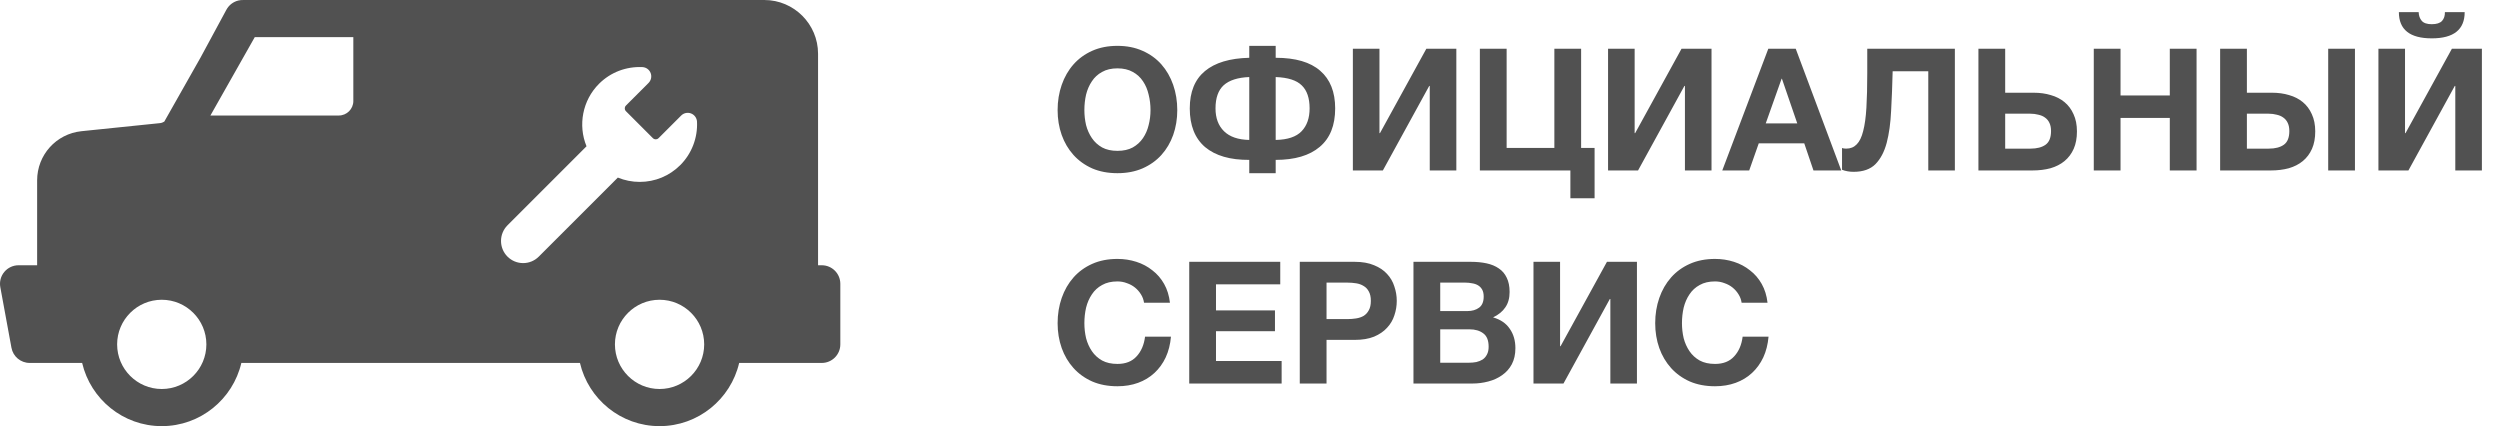
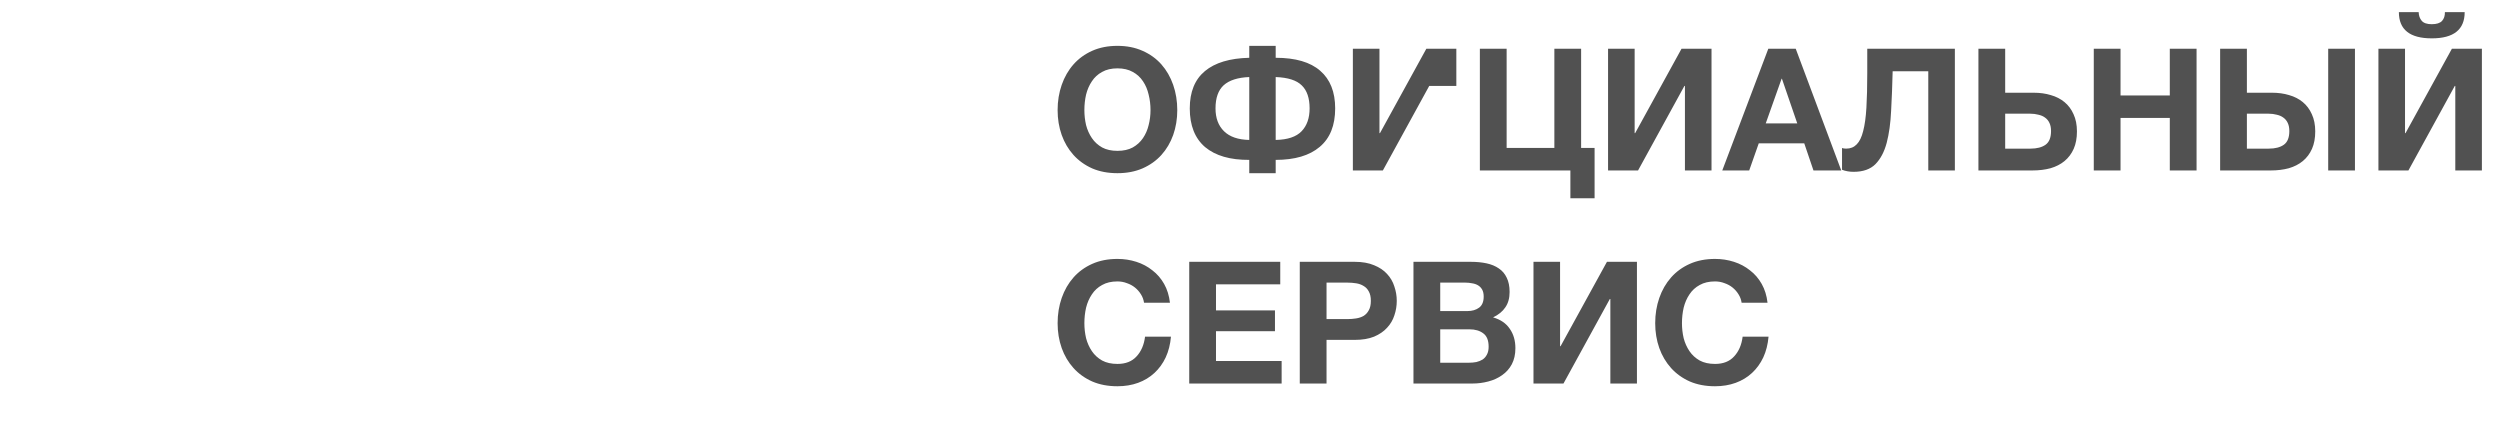
<svg xmlns="http://www.w3.org/2000/svg" width="176" height="30" viewBox="0 0 176 30" fill="none">
-   <path d="M57.852 18.674H57.591V3.783C57.591 1.697 55.894 0 53.808 0H26.182H17.174C17.159 0 17.145 0 17.13 0.001C17.018 -0.002 16.904 0.008 16.792 0.034C16.427 0.118 16.116 0.356 15.938 0.686L14.123 4.044L11.566 8.561C11.475 8.617 11.373 8.657 11.264 8.668L5.739 9.236C3.957 9.419 2.614 10.908 2.614 12.699V18.674H1.307C0.919 18.674 0.551 18.846 0.303 19.144C0.054 19.442 -0.049 19.835 0.022 20.217L0.806 24.481C0.92 25.101 1.46 25.551 2.091 25.551H5.783C6.377 28.097 8.663 30 11.387 30C14.111 30 16.397 28.097 16.991 25.551H40.829C41.423 28.097 43.709 30 46.433 30C49.157 30 51.443 28.097 52.037 25.551H57.852C58.574 25.551 59.159 24.966 59.159 24.244V19.981C59.159 19.259 58.574 18.674 57.852 18.674ZM11.387 27.386C9.655 27.386 8.246 25.977 8.246 24.244C8.246 22.512 9.655 21.103 11.387 21.103C13.12 21.103 14.529 22.512 14.529 24.244C14.529 25.977 13.12 27.386 11.387 27.386ZM24.875 7.108C24.875 7.673 24.416 8.132 23.851 8.132H14.813L17.936 2.614H24.874V7.108H24.875ZM37.931 18.065C37.636 18.36 37.245 18.522 36.829 18.522C36.413 18.522 36.022 18.36 35.727 18.065C35.12 17.458 35.12 16.47 35.727 15.862L41.291 10.298C40.678 8.807 41.009 7.061 42.17 5.9C42.978 5.092 44.08 4.67 45.227 4.724C45.486 4.736 45.712 4.9 45.805 5.141C45.898 5.382 45.84 5.656 45.658 5.839L44.067 7.43C43.995 7.502 43.984 7.586 43.984 7.63C43.984 7.674 43.995 7.758 44.067 7.83L45.962 9.726C46.035 9.798 46.119 9.809 46.163 9.809C46.206 9.809 46.291 9.798 46.363 9.726L47.954 8.135C48.137 7.952 48.41 7.894 48.651 7.987C48.892 8.081 49.056 8.307 49.069 8.565C49.124 9.706 48.695 10.82 47.892 11.623C47.129 12.386 46.115 12.806 45.036 12.806C44.506 12.806 43.981 12.702 43.495 12.502L37.931 18.065ZM46.433 27.386C44.701 27.386 43.291 25.977 43.291 24.244C43.291 22.512 44.701 21.103 46.433 21.103C48.166 21.103 49.575 22.512 49.575 24.244C49.575 25.977 48.166 27.386 46.433 27.386Z" fill="#515151" />
-   <path d="M78.668 12.192C78.004 12.192 77.412 12.08 76.892 11.856C76.372 11.624 75.932 11.308 75.572 10.908C75.212 10.508 74.936 10.04 74.744 9.504C74.552 8.96 74.456 8.376 74.456 7.752C74.456 7.12 74.552 6.528 74.744 5.976C74.936 5.424 75.212 4.944 75.572 4.536C75.932 4.128 76.372 3.808 76.892 3.576C77.412 3.344 78.004 3.228 78.668 3.228C79.324 3.228 79.912 3.344 80.432 3.576C80.96 3.808 81.404 4.128 81.764 4.536C82.124 4.944 82.4 5.424 82.592 5.976C82.784 6.528 82.88 7.12 82.88 7.752C82.88 8.376 82.784 8.96 82.592 9.504C82.4 10.04 82.124 10.508 81.764 10.908C81.404 11.308 80.96 11.624 80.432 11.856C79.912 12.08 79.324 12.192 78.668 12.192ZM78.668 10.62C79.092 10.62 79.452 10.54 79.748 10.38C80.044 10.212 80.284 9.992 80.468 9.72C80.652 9.448 80.784 9.144 80.864 8.808C80.952 8.464 80.996 8.112 80.996 7.752C80.996 7.376 80.952 7.012 80.864 6.66C80.784 6.308 80.652 5.996 80.468 5.724C80.284 5.444 80.044 5.224 79.748 5.064C79.452 4.896 79.092 4.812 78.668 4.812C78.244 4.812 77.884 4.896 77.588 5.064C77.292 5.224 77.052 5.444 76.868 5.724C76.684 5.996 76.548 6.308 76.46 6.66C76.38 7.012 76.34 7.376 76.34 7.752C76.34 8.112 76.38 8.464 76.46 8.808C76.548 9.144 76.684 9.448 76.868 9.72C77.052 9.992 77.292 10.212 77.588 10.38C77.884 10.54 78.244 10.62 78.668 10.62ZM87.948 11.256C86.604 11.264 85.568 10.964 84.84 10.356C84.12 9.74 83.76 8.832 83.76 7.632C83.76 6.472 84.116 5.596 84.828 5.004C85.54 4.412 86.58 4.1 87.948 4.068V3.228H89.808V4.068C91.2 4.068 92.244 4.372 92.94 4.98C93.644 5.588 93.996 6.472 93.996 7.632C93.996 8.832 93.632 9.736 92.904 10.344C92.184 10.952 91.152 11.256 89.808 11.256V12.192H87.948V11.256ZM87.948 5.424C87.14 5.456 86.54 5.648 86.148 6C85.764 6.352 85.572 6.896 85.572 7.632C85.572 8.312 85.772 8.848 86.172 9.24C86.572 9.632 87.164 9.836 87.948 9.852V5.424ZM89.808 9.852C90.648 9.836 91.256 9.632 91.632 9.24C92.008 8.848 92.196 8.312 92.196 7.632C92.196 6.904 92.012 6.364 91.644 6.012C91.284 5.652 90.672 5.456 89.808 5.424V9.852ZM95.242 3.432H97.114V9.372H97.15L100.414 3.432H102.526V12H100.654V6.048H100.618L97.354 12H95.242V3.432ZM110.555 12H104.183V3.432H106.067V10.416H109.427V3.432H111.311V10.416H112.259V13.956H110.555V12ZM113.207 3.432H115.079V9.372H115.115L118.379 3.432H120.491V12H118.619V6.048H118.583L115.319 12H113.207V3.432ZM124.488 3.432H126.42L129.624 12H127.668L127.02 10.092H123.816L123.144 12H121.248L124.488 3.432ZM126.528 8.688L125.448 5.544H125.424L124.308 8.688H126.528ZM130.495 12.096C130.199 12.096 129.927 12.048 129.679 11.952V10.416C129.711 10.432 129.755 10.444 129.811 10.452C129.875 10.46 129.927 10.464 129.967 10.464C130.271 10.464 130.519 10.364 130.711 10.164C130.911 9.964 131.063 9.652 131.167 9.228C131.279 8.804 131.355 8.256 131.395 7.584C131.435 6.912 131.455 6.104 131.455 5.16V3.432H137.623V12H135.751V5.016H133.243C133.219 6.008 133.183 6.936 133.135 7.8C133.095 8.664 132.991 9.416 132.823 10.056C132.655 10.688 132.391 11.188 132.031 11.556C131.671 11.916 131.159 12.096 130.495 12.096ZM139.281 3.432H141.165V6.528H143.181C143.613 6.528 144.013 6.584 144.381 6.696C144.749 6.8 145.069 6.964 145.341 7.188C145.613 7.412 145.825 7.696 145.977 8.04C146.137 8.384 146.217 8.788 146.217 9.252C146.217 9.724 146.141 10.132 145.989 10.476C145.837 10.82 145.621 11.108 145.341 11.34C145.069 11.564 144.741 11.732 144.357 11.844C143.973 11.948 143.549 12 143.085 12H139.281V3.432ZM142.941 10.464C143.397 10.464 143.753 10.372 144.009 10.188C144.265 10.004 144.393 9.684 144.393 9.228C144.393 9.004 144.357 8.816 144.285 8.664C144.213 8.504 144.109 8.376 143.973 8.28C143.845 8.184 143.689 8.116 143.505 8.076C143.329 8.028 143.137 8.004 142.929 8.004H141.165V10.464H142.941ZM147.402 3.432H149.286V6.72H152.754V3.432H154.638V12H152.754V8.304H149.286V12H147.402V3.432ZM156.297 3.432H158.181V6.528H159.957C160.389 6.528 160.789 6.584 161.157 6.696C161.525 6.8 161.845 6.964 162.117 7.188C162.389 7.412 162.601 7.696 162.753 8.04C162.913 8.384 162.993 8.788 162.993 9.252C162.993 9.724 162.917 10.132 162.765 10.476C162.613 10.82 162.397 11.108 162.117 11.34C161.845 11.564 161.517 11.732 161.133 11.844C160.749 11.948 160.325 12 159.861 12H156.297V3.432ZM159.717 10.464C160.173 10.464 160.529 10.372 160.785 10.188C161.041 10.004 161.169 9.684 161.169 9.228C161.169 9.004 161.133 8.816 161.061 8.664C160.989 8.504 160.885 8.376 160.749 8.28C160.621 8.184 160.465 8.116 160.281 8.076C160.105 8.028 159.913 8.004 159.705 8.004H158.181V10.464H159.717ZM163.905 3.432H165.789V12H163.905V3.432ZM167.441 3.432H169.313V9.372H169.349L172.613 3.432H174.725V12H172.853V6.048H172.817L169.553 12H167.441V3.432ZM171.197 2.7C169.653 2.7 168.881 2.084 168.881 0.852H170.273C170.281 1.1 170.353 1.304 170.489 1.464C170.625 1.624 170.861 1.704 171.197 1.704C171.533 1.704 171.773 1.628 171.917 1.476C172.061 1.316 172.129 1.108 172.121 0.852H173.513C173.513 2.084 172.741 2.7 171.197 2.7ZM78.668 27.192C78.004 27.192 77.412 27.08 76.892 26.856C76.372 26.624 75.932 26.308 75.572 25.908C75.212 25.508 74.936 25.04 74.744 24.504C74.552 23.96 74.456 23.376 74.456 22.752C74.456 22.12 74.552 21.528 74.744 20.976C74.936 20.424 75.212 19.944 75.572 19.536C75.932 19.128 76.372 18.808 76.892 18.576C77.412 18.344 78.004 18.228 78.668 18.228C79.132 18.228 79.576 18.296 80 18.432C80.424 18.568 80.8 18.768 81.128 19.032C81.464 19.288 81.74 19.608 81.956 19.992C82.172 20.376 82.308 20.816 82.364 21.312H80.54C80.508 21.096 80.436 20.9 80.324 20.724C80.212 20.54 80.072 20.38 79.904 20.244C79.736 20.108 79.544 20.004 79.328 19.932C79.12 19.852 78.9 19.812 78.668 19.812C78.244 19.812 77.884 19.896 77.588 20.064C77.292 20.224 77.052 20.444 76.868 20.724C76.684 20.996 76.548 21.308 76.46 21.66C76.38 22.012 76.34 22.376 76.34 22.752C76.34 23.112 76.38 23.464 76.46 23.808C76.548 24.144 76.684 24.448 76.868 24.72C77.052 24.992 77.292 25.212 77.588 25.38C77.884 25.54 78.244 25.62 78.668 25.62C79.244 25.62 79.692 25.444 80.012 25.092C80.34 24.74 80.54 24.276 80.612 23.7H82.436C82.388 24.244 82.264 24.732 82.064 25.164C81.864 25.588 81.6 25.952 81.272 26.256C80.944 26.56 80.56 26.792 80.12 26.952C79.68 27.112 79.196 27.192 78.668 27.192ZM83.722 18.432H90.13V20.016H85.606V21.852H89.758V23.316H85.606V25.416H90.227V27H83.722V18.432ZM91.504 18.432H95.368C95.904 18.432 96.36 18.512 96.736 18.672C97.112 18.824 97.416 19.028 97.648 19.284C97.888 19.54 98.06 19.836 98.164 20.172C98.276 20.5 98.332 20.836 98.332 21.18C98.332 21.532 98.276 21.872 98.164 22.2C98.06 22.528 97.888 22.82 97.648 23.076C97.416 23.332 97.112 23.54 96.736 23.7C96.36 23.852 95.904 23.928 95.368 23.928H93.388V27H91.504V18.432ZM94.852 22.464C95.068 22.464 95.276 22.448 95.476 22.416C95.676 22.384 95.852 22.324 96.004 22.236C96.156 22.14 96.276 22.008 96.364 21.84C96.46 21.672 96.508 21.452 96.508 21.18C96.508 20.908 96.46 20.688 96.364 20.52C96.276 20.352 96.156 20.224 96.004 20.136C95.852 20.04 95.676 19.976 95.476 19.944C95.276 19.912 95.068 19.896 94.852 19.896H93.388V22.464H94.852ZM99.508 18.432H103.54C103.948 18.432 104.32 18.468 104.656 18.54C104.992 18.612 105.28 18.732 105.52 18.9C105.76 19.06 105.944 19.276 106.072 19.548C106.208 19.82 106.276 20.156 106.276 20.556C106.276 20.988 106.176 21.348 105.976 21.636C105.784 21.924 105.496 22.16 105.112 22.344C105.64 22.496 106.032 22.764 106.288 23.148C106.552 23.524 106.684 23.98 106.684 24.516C106.684 24.948 106.6 25.324 106.432 25.644C106.264 25.956 106.036 26.212 105.748 26.412C105.468 26.612 105.144 26.76 104.776 26.856C104.416 26.952 104.044 27 103.66 27H99.508V18.432ZM103.408 25.536C103.592 25.536 103.768 25.52 103.936 25.488C104.104 25.448 104.252 25.388 104.38 25.308C104.508 25.22 104.608 25.104 104.68 24.96C104.76 24.816 104.8 24.632 104.8 24.408C104.8 23.968 104.676 23.656 104.428 23.472C104.18 23.28 103.852 23.184 103.444 23.184H101.392V25.536H103.408ZM103.3 21.9C103.636 21.9 103.912 21.82 104.128 21.66C104.344 21.5 104.452 21.24 104.452 20.88C104.452 20.68 104.416 20.516 104.344 20.388C104.272 20.26 104.176 20.16 104.056 20.088C103.936 20.016 103.796 19.968 103.636 19.944C103.484 19.912 103.324 19.896 103.156 19.896H101.392V21.9H103.3ZM107.957 18.432H109.829V24.372H109.865L113.129 18.432H115.241V27H113.369V21.048H113.333L110.069 27H107.957V18.432ZM120.738 27.192C120.074 27.192 119.482 27.08 118.962 26.856C118.442 26.624 118.002 26.308 117.642 25.908C117.282 25.508 117.006 25.04 116.814 24.504C116.622 23.96 116.526 23.376 116.526 22.752C116.526 22.12 116.622 21.528 116.814 20.976C117.006 20.424 117.282 19.944 117.642 19.536C118.002 19.128 118.442 18.808 118.962 18.576C119.482 18.344 120.074 18.228 120.738 18.228C121.202 18.228 121.646 18.296 122.07 18.432C122.494 18.568 122.87 18.768 123.198 19.032C123.534 19.288 123.81 19.608 124.026 19.992C124.242 20.376 124.378 20.816 124.434 21.312H122.61C122.578 21.096 122.506 20.9 122.394 20.724C122.282 20.54 122.142 20.38 121.974 20.244C121.806 20.108 121.614 20.004 121.398 19.932C121.19 19.852 120.97 19.812 120.738 19.812C120.314 19.812 119.954 19.896 119.658 20.064C119.362 20.224 119.122 20.444 118.938 20.724C118.754 20.996 118.618 21.308 118.53 21.66C118.45 22.012 118.41 22.376 118.41 22.752C118.41 23.112 118.45 23.464 118.53 23.808C118.618 24.144 118.754 24.448 118.938 24.72C119.122 24.992 119.362 25.212 119.658 25.38C119.954 25.54 120.314 25.62 120.738 25.62C121.314 25.62 121.762 25.444 122.082 25.092C122.41 24.74 122.61 24.276 122.682 23.7H124.506C124.458 24.244 124.334 24.732 124.134 25.164C123.934 25.588 123.67 25.952 123.342 26.256C123.014 26.56 122.63 26.792 122.19 26.952C121.75 27.112 121.266 27.192 120.738 27.192Z" fill="#515151" />
+   <path d="M78.668 12.192C78.004 12.192 77.412 12.08 76.892 11.856C76.372 11.624 75.932 11.308 75.572 10.908C75.212 10.508 74.936 10.04 74.744 9.504C74.552 8.96 74.456 8.376 74.456 7.752C74.456 7.12 74.552 6.528 74.744 5.976C74.936 5.424 75.212 4.944 75.572 4.536C75.932 4.128 76.372 3.808 76.892 3.576C77.412 3.344 78.004 3.228 78.668 3.228C79.324 3.228 79.912 3.344 80.432 3.576C80.96 3.808 81.404 4.128 81.764 4.536C82.124 4.944 82.4 5.424 82.592 5.976C82.784 6.528 82.88 7.12 82.88 7.752C82.88 8.376 82.784 8.96 82.592 9.504C82.4 10.04 82.124 10.508 81.764 10.908C81.404 11.308 80.96 11.624 80.432 11.856C79.912 12.08 79.324 12.192 78.668 12.192ZM78.668 10.62C79.092 10.62 79.452 10.54 79.748 10.38C80.044 10.212 80.284 9.992 80.468 9.72C80.652 9.448 80.784 9.144 80.864 8.808C80.952 8.464 80.996 8.112 80.996 7.752C80.996 7.376 80.952 7.012 80.864 6.66C80.784 6.308 80.652 5.996 80.468 5.724C80.284 5.444 80.044 5.224 79.748 5.064C79.452 4.896 79.092 4.812 78.668 4.812C78.244 4.812 77.884 4.896 77.588 5.064C77.292 5.224 77.052 5.444 76.868 5.724C76.684 5.996 76.548 6.308 76.46 6.66C76.38 7.012 76.34 7.376 76.34 7.752C76.34 8.112 76.38 8.464 76.46 8.808C76.548 9.144 76.684 9.448 76.868 9.72C77.052 9.992 77.292 10.212 77.588 10.38C77.884 10.54 78.244 10.62 78.668 10.62ZM87.948 11.256C86.604 11.264 85.568 10.964 84.84 10.356C84.12 9.74 83.76 8.832 83.76 7.632C83.76 6.472 84.116 5.596 84.828 5.004C85.54 4.412 86.58 4.1 87.948 4.068V3.228H89.808V4.068C91.2 4.068 92.244 4.372 92.94 4.98C93.644 5.588 93.996 6.472 93.996 7.632C93.996 8.832 93.632 9.736 92.904 10.344C92.184 10.952 91.152 11.256 89.808 11.256V12.192H87.948V11.256ZM87.948 5.424C87.14 5.456 86.54 5.648 86.148 6C85.764 6.352 85.572 6.896 85.572 7.632C85.572 8.312 85.772 8.848 86.172 9.24C86.572 9.632 87.164 9.836 87.948 9.852V5.424ZM89.808 9.852C90.648 9.836 91.256 9.632 91.632 9.24C92.008 8.848 92.196 8.312 92.196 7.632C92.196 6.904 92.012 6.364 91.644 6.012C91.284 5.652 90.672 5.456 89.808 5.424V9.852ZM95.242 3.432H97.114V9.372H97.15L100.414 3.432H102.526V12V6.048H100.618L97.354 12H95.242V3.432ZM110.555 12H104.183V3.432H106.067V10.416H109.427V3.432H111.311V10.416H112.259V13.956H110.555V12ZM113.207 3.432H115.079V9.372H115.115L118.379 3.432H120.491V12H118.619V6.048H118.583L115.319 12H113.207V3.432ZM124.488 3.432H126.42L129.624 12H127.668L127.02 10.092H123.816L123.144 12H121.248L124.488 3.432ZM126.528 8.688L125.448 5.544H125.424L124.308 8.688H126.528ZM130.495 12.096C130.199 12.096 129.927 12.048 129.679 11.952V10.416C129.711 10.432 129.755 10.444 129.811 10.452C129.875 10.46 129.927 10.464 129.967 10.464C130.271 10.464 130.519 10.364 130.711 10.164C130.911 9.964 131.063 9.652 131.167 9.228C131.279 8.804 131.355 8.256 131.395 7.584C131.435 6.912 131.455 6.104 131.455 5.16V3.432H137.623V12H135.751V5.016H133.243C133.219 6.008 133.183 6.936 133.135 7.8C133.095 8.664 132.991 9.416 132.823 10.056C132.655 10.688 132.391 11.188 132.031 11.556C131.671 11.916 131.159 12.096 130.495 12.096ZM139.281 3.432H141.165V6.528H143.181C143.613 6.528 144.013 6.584 144.381 6.696C144.749 6.8 145.069 6.964 145.341 7.188C145.613 7.412 145.825 7.696 145.977 8.04C146.137 8.384 146.217 8.788 146.217 9.252C146.217 9.724 146.141 10.132 145.989 10.476C145.837 10.82 145.621 11.108 145.341 11.34C145.069 11.564 144.741 11.732 144.357 11.844C143.973 11.948 143.549 12 143.085 12H139.281V3.432ZM142.941 10.464C143.397 10.464 143.753 10.372 144.009 10.188C144.265 10.004 144.393 9.684 144.393 9.228C144.393 9.004 144.357 8.816 144.285 8.664C144.213 8.504 144.109 8.376 143.973 8.28C143.845 8.184 143.689 8.116 143.505 8.076C143.329 8.028 143.137 8.004 142.929 8.004H141.165V10.464H142.941ZM147.402 3.432H149.286V6.72H152.754V3.432H154.638V12H152.754V8.304H149.286V12H147.402V3.432ZM156.297 3.432H158.181V6.528H159.957C160.389 6.528 160.789 6.584 161.157 6.696C161.525 6.8 161.845 6.964 162.117 7.188C162.389 7.412 162.601 7.696 162.753 8.04C162.913 8.384 162.993 8.788 162.993 9.252C162.993 9.724 162.917 10.132 162.765 10.476C162.613 10.82 162.397 11.108 162.117 11.34C161.845 11.564 161.517 11.732 161.133 11.844C160.749 11.948 160.325 12 159.861 12H156.297V3.432ZM159.717 10.464C160.173 10.464 160.529 10.372 160.785 10.188C161.041 10.004 161.169 9.684 161.169 9.228C161.169 9.004 161.133 8.816 161.061 8.664C160.989 8.504 160.885 8.376 160.749 8.28C160.621 8.184 160.465 8.116 160.281 8.076C160.105 8.028 159.913 8.004 159.705 8.004H158.181V10.464H159.717ZM163.905 3.432H165.789V12H163.905V3.432ZM167.441 3.432H169.313V9.372H169.349L172.613 3.432H174.725V12H172.853V6.048H172.817L169.553 12H167.441V3.432ZM171.197 2.7C169.653 2.7 168.881 2.084 168.881 0.852H170.273C170.281 1.1 170.353 1.304 170.489 1.464C170.625 1.624 170.861 1.704 171.197 1.704C171.533 1.704 171.773 1.628 171.917 1.476C172.061 1.316 172.129 1.108 172.121 0.852H173.513C173.513 2.084 172.741 2.7 171.197 2.7ZM78.668 27.192C78.004 27.192 77.412 27.08 76.892 26.856C76.372 26.624 75.932 26.308 75.572 25.908C75.212 25.508 74.936 25.04 74.744 24.504C74.552 23.96 74.456 23.376 74.456 22.752C74.456 22.12 74.552 21.528 74.744 20.976C74.936 20.424 75.212 19.944 75.572 19.536C75.932 19.128 76.372 18.808 76.892 18.576C77.412 18.344 78.004 18.228 78.668 18.228C79.132 18.228 79.576 18.296 80 18.432C80.424 18.568 80.8 18.768 81.128 19.032C81.464 19.288 81.74 19.608 81.956 19.992C82.172 20.376 82.308 20.816 82.364 21.312H80.54C80.508 21.096 80.436 20.9 80.324 20.724C80.212 20.54 80.072 20.38 79.904 20.244C79.736 20.108 79.544 20.004 79.328 19.932C79.12 19.852 78.9 19.812 78.668 19.812C78.244 19.812 77.884 19.896 77.588 20.064C77.292 20.224 77.052 20.444 76.868 20.724C76.684 20.996 76.548 21.308 76.46 21.66C76.38 22.012 76.34 22.376 76.34 22.752C76.34 23.112 76.38 23.464 76.46 23.808C76.548 24.144 76.684 24.448 76.868 24.72C77.052 24.992 77.292 25.212 77.588 25.38C77.884 25.54 78.244 25.62 78.668 25.62C79.244 25.62 79.692 25.444 80.012 25.092C80.34 24.74 80.54 24.276 80.612 23.7H82.436C82.388 24.244 82.264 24.732 82.064 25.164C81.864 25.588 81.6 25.952 81.272 26.256C80.944 26.56 80.56 26.792 80.12 26.952C79.68 27.112 79.196 27.192 78.668 27.192ZM83.722 18.432H90.13V20.016H85.606V21.852H89.758V23.316H85.606V25.416H90.227V27H83.722V18.432ZM91.504 18.432H95.368C95.904 18.432 96.36 18.512 96.736 18.672C97.112 18.824 97.416 19.028 97.648 19.284C97.888 19.54 98.06 19.836 98.164 20.172C98.276 20.5 98.332 20.836 98.332 21.18C98.332 21.532 98.276 21.872 98.164 22.2C98.06 22.528 97.888 22.82 97.648 23.076C97.416 23.332 97.112 23.54 96.736 23.7C96.36 23.852 95.904 23.928 95.368 23.928H93.388V27H91.504V18.432ZM94.852 22.464C95.068 22.464 95.276 22.448 95.476 22.416C95.676 22.384 95.852 22.324 96.004 22.236C96.156 22.14 96.276 22.008 96.364 21.84C96.46 21.672 96.508 21.452 96.508 21.18C96.508 20.908 96.46 20.688 96.364 20.52C96.276 20.352 96.156 20.224 96.004 20.136C95.852 20.04 95.676 19.976 95.476 19.944C95.276 19.912 95.068 19.896 94.852 19.896H93.388V22.464H94.852ZM99.508 18.432H103.54C103.948 18.432 104.32 18.468 104.656 18.54C104.992 18.612 105.28 18.732 105.52 18.9C105.76 19.06 105.944 19.276 106.072 19.548C106.208 19.82 106.276 20.156 106.276 20.556C106.276 20.988 106.176 21.348 105.976 21.636C105.784 21.924 105.496 22.16 105.112 22.344C105.64 22.496 106.032 22.764 106.288 23.148C106.552 23.524 106.684 23.98 106.684 24.516C106.684 24.948 106.6 25.324 106.432 25.644C106.264 25.956 106.036 26.212 105.748 26.412C105.468 26.612 105.144 26.76 104.776 26.856C104.416 26.952 104.044 27 103.66 27H99.508V18.432ZM103.408 25.536C103.592 25.536 103.768 25.52 103.936 25.488C104.104 25.448 104.252 25.388 104.38 25.308C104.508 25.22 104.608 25.104 104.68 24.96C104.76 24.816 104.8 24.632 104.8 24.408C104.8 23.968 104.676 23.656 104.428 23.472C104.18 23.28 103.852 23.184 103.444 23.184H101.392V25.536H103.408ZM103.3 21.9C103.636 21.9 103.912 21.82 104.128 21.66C104.344 21.5 104.452 21.24 104.452 20.88C104.452 20.68 104.416 20.516 104.344 20.388C104.272 20.26 104.176 20.16 104.056 20.088C103.936 20.016 103.796 19.968 103.636 19.944C103.484 19.912 103.324 19.896 103.156 19.896H101.392V21.9H103.3ZM107.957 18.432H109.829V24.372H109.865L113.129 18.432H115.241V27H113.369V21.048H113.333L110.069 27H107.957V18.432ZM120.738 27.192C120.074 27.192 119.482 27.08 118.962 26.856C118.442 26.624 118.002 26.308 117.642 25.908C117.282 25.508 117.006 25.04 116.814 24.504C116.622 23.96 116.526 23.376 116.526 22.752C116.526 22.12 116.622 21.528 116.814 20.976C117.006 20.424 117.282 19.944 117.642 19.536C118.002 19.128 118.442 18.808 118.962 18.576C119.482 18.344 120.074 18.228 120.738 18.228C121.202 18.228 121.646 18.296 122.07 18.432C122.494 18.568 122.87 18.768 123.198 19.032C123.534 19.288 123.81 19.608 124.026 19.992C124.242 20.376 124.378 20.816 124.434 21.312H122.61C122.578 21.096 122.506 20.9 122.394 20.724C122.282 20.54 122.142 20.38 121.974 20.244C121.806 20.108 121.614 20.004 121.398 19.932C121.19 19.852 120.97 19.812 120.738 19.812C120.314 19.812 119.954 19.896 119.658 20.064C119.362 20.224 119.122 20.444 118.938 20.724C118.754 20.996 118.618 21.308 118.53 21.66C118.45 22.012 118.41 22.376 118.41 22.752C118.41 23.112 118.45 23.464 118.53 23.808C118.618 24.144 118.754 24.448 118.938 24.72C119.122 24.992 119.362 25.212 119.658 25.38C119.954 25.54 120.314 25.62 120.738 25.62C121.314 25.62 121.762 25.444 122.082 25.092C122.41 24.74 122.61 24.276 122.682 23.7H124.506C124.458 24.244 124.334 24.732 124.134 25.164C123.934 25.588 123.67 25.952 123.342 26.256C123.014 26.56 122.63 26.792 122.19 26.952C121.75 27.112 121.266 27.192 120.738 27.192Z" fill="#515151" />
</svg>